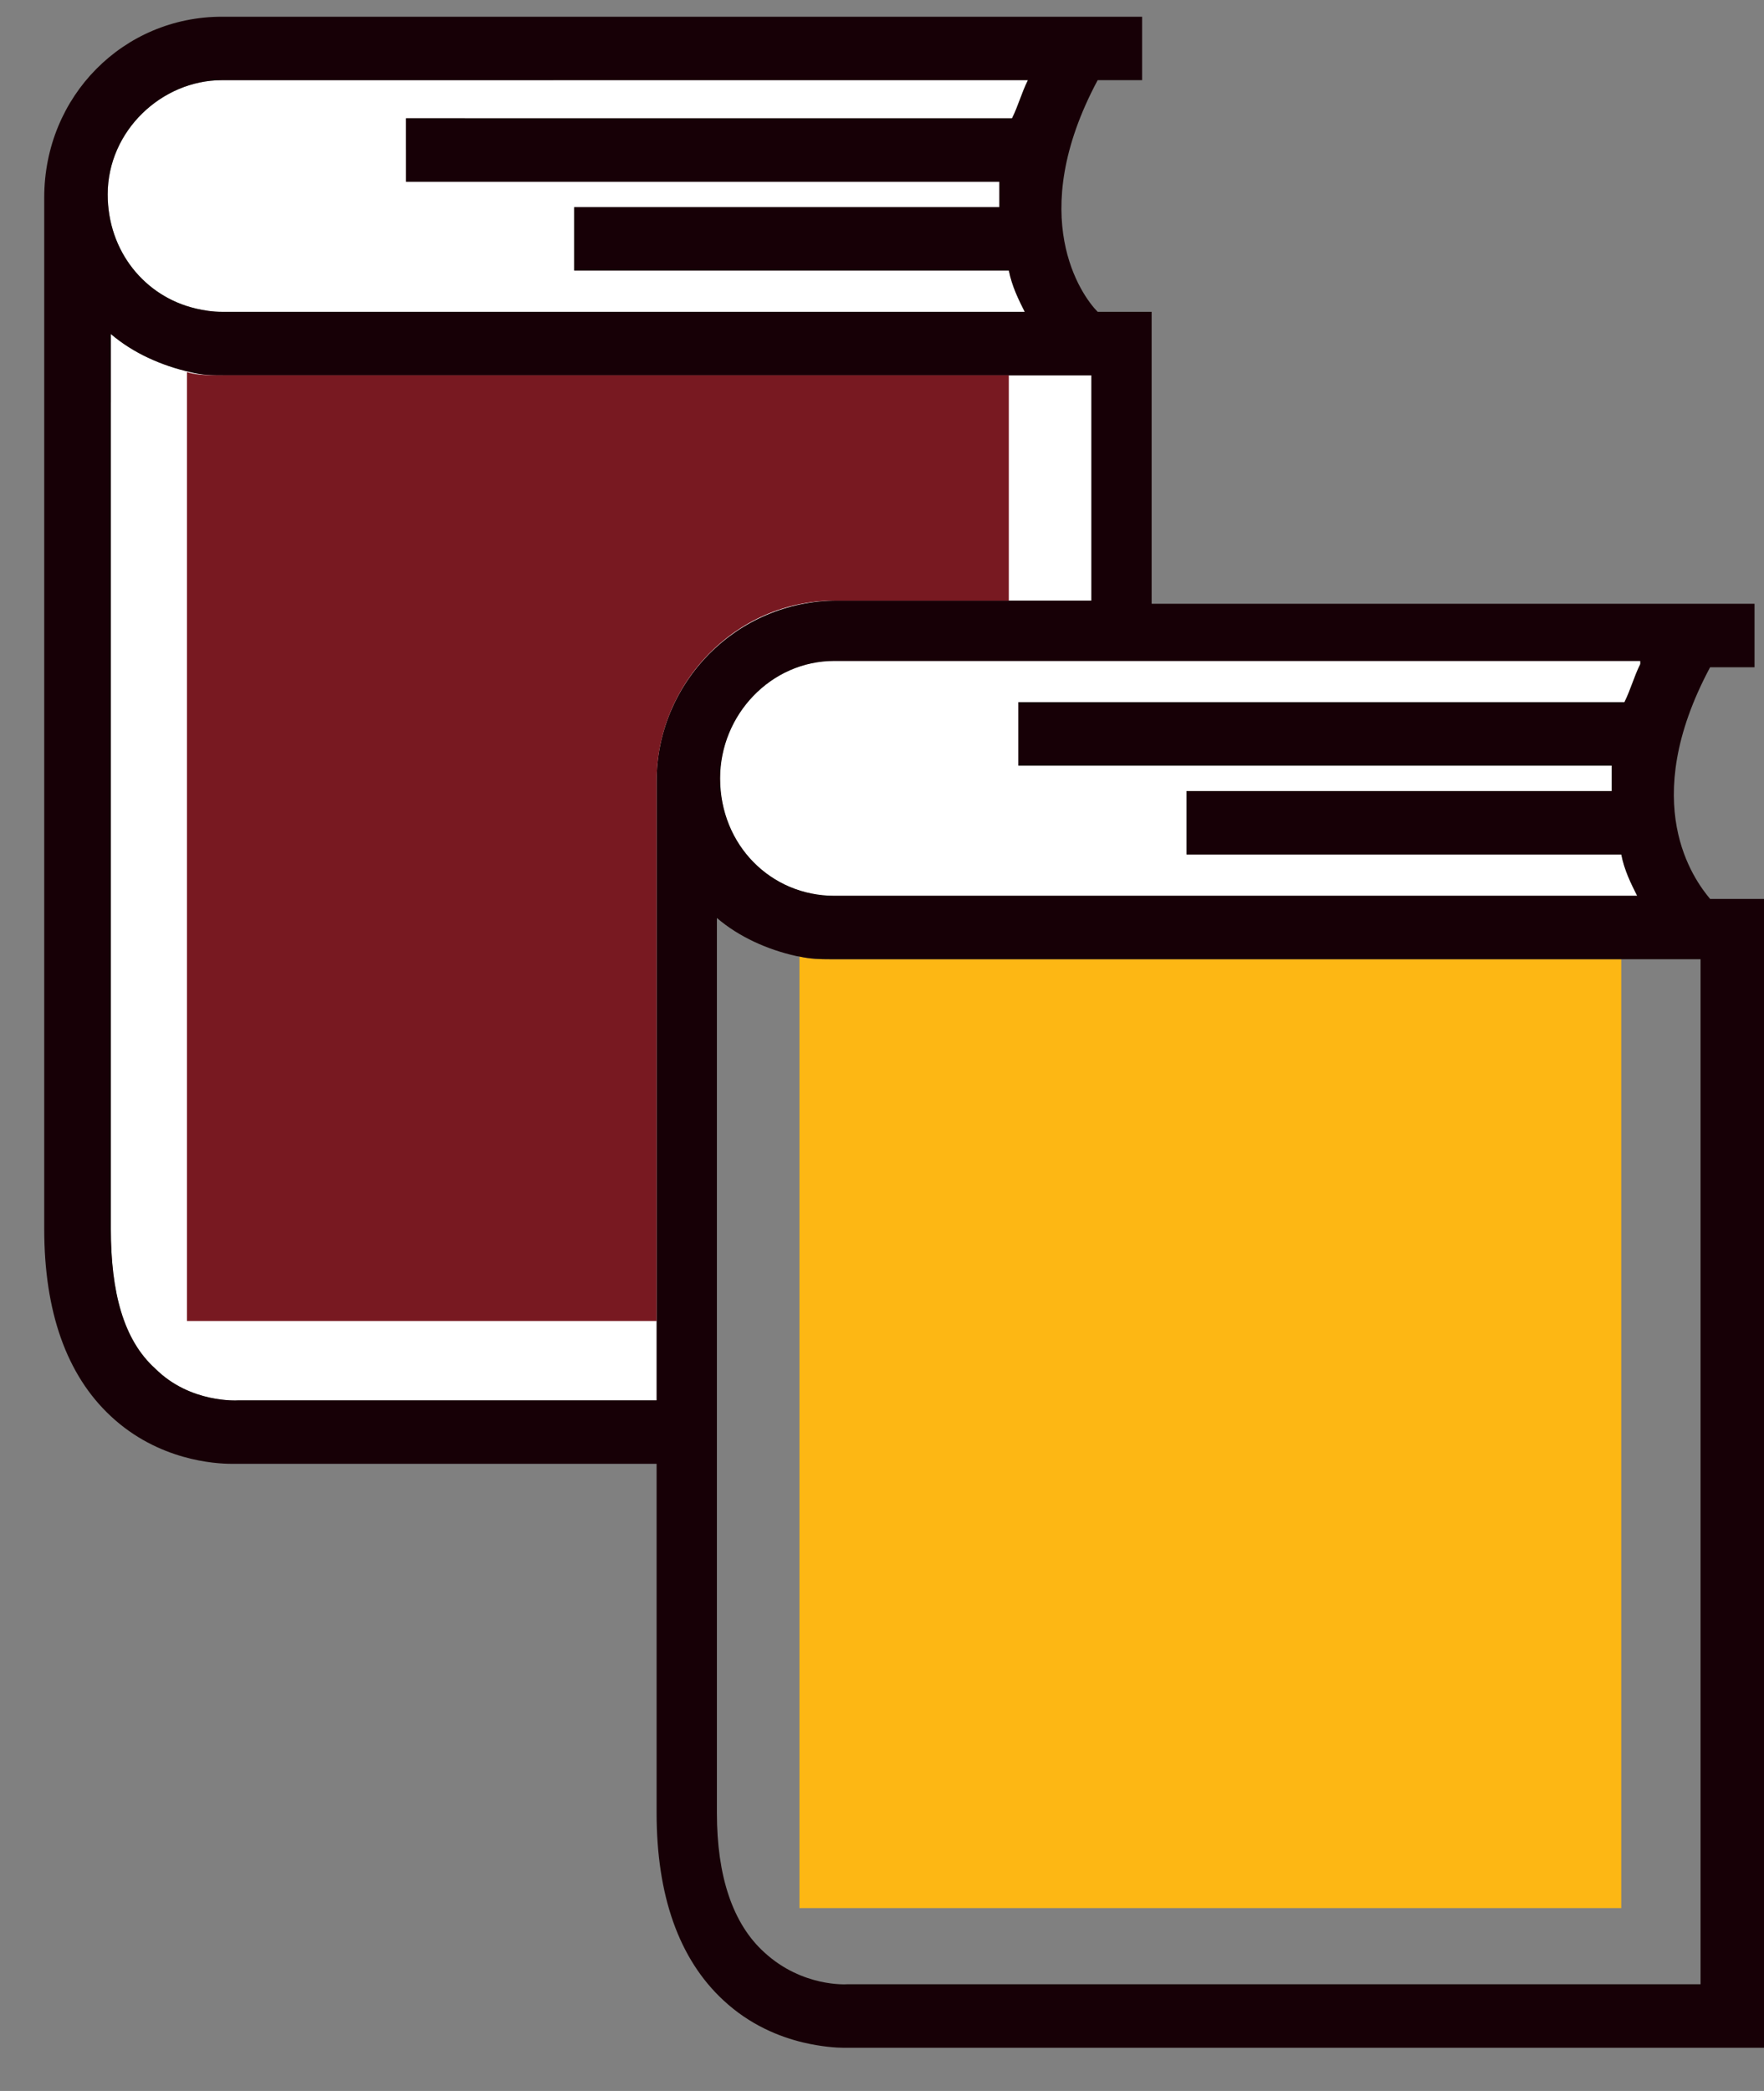
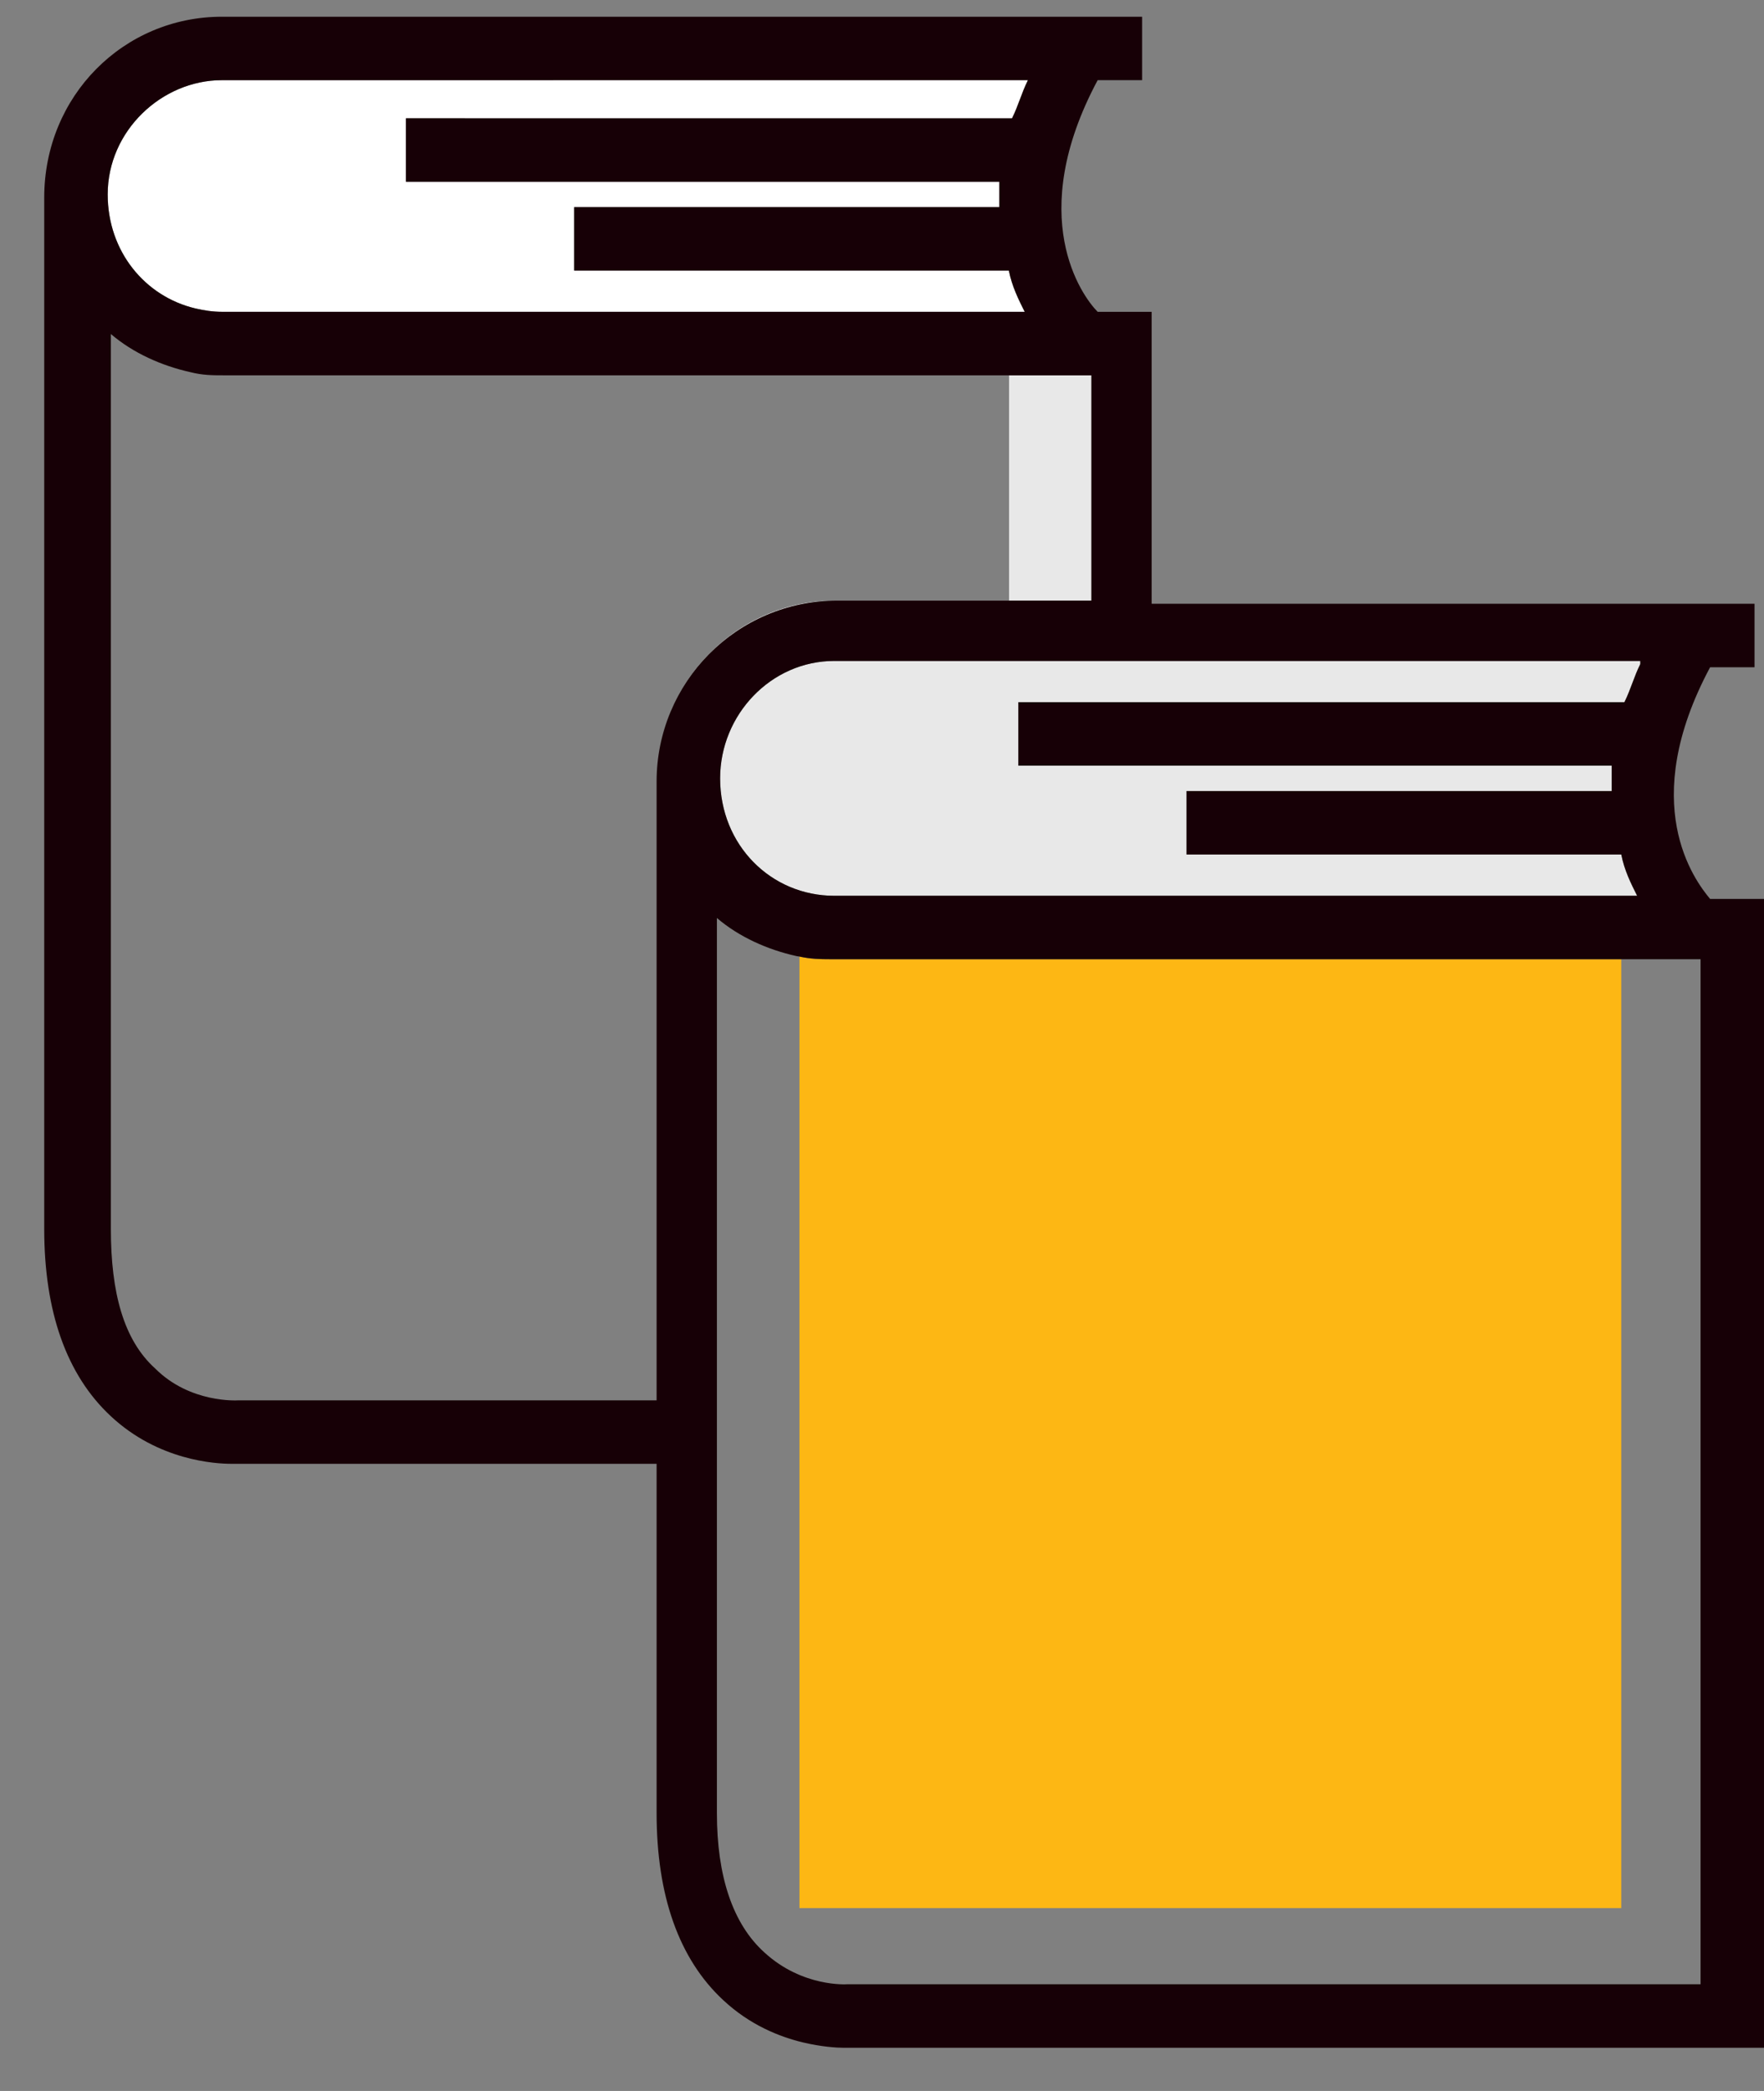
<svg xmlns="http://www.w3.org/2000/svg" width="27" height="32" viewBox="0 0 27 32" fill="none">
  <rect x="0" y="0" width="27" height="32" fill="#808080" stroke="none" />
  <path d="M12.774 9.192C11.268 9.192 10.054 10.455 10.054 11.96C10.054 10.455 11.268 9.192 12.822 9.192H12.774Z" fill="#E8E8E8" />
  <path d="M15.494 9.191H16.708V5.743H15.494H15.445V9.191H15.494Z" fill="#E8E8E8" />
-   <path d="M2.865 5.695C3.011 5.743 3.205 5.743 3.399 5.743H3.448C3.253 5.743 3.108 5.743 2.913 5.695C2.696 5.646 2.478 5.574 2.273 5.477C2.075 5.699 1.884 5.929 1.699 6.162V18.808C1.699 19.779 1.893 20.508 2.379 20.945C2.913 21.479 3.642 21.43 3.642 21.43H10.053V20.216H2.865V5.695Z" fill="#E8E8E8" />
-   <path d="M3.399 4.772H15.686C15.589 4.578 15.492 4.384 15.443 4.141H8.79V3.169H15.298C15.298 3.024 15.298 2.927 15.298 2.781H6.216V2.284C5.036 2.955 3.952 3.775 2.991 4.72C3.122 4.751 3.257 4.772 3.399 4.772Z" fill="#E8E8E8" />
  <path d="M15.492 1.81C15.589 1.615 15.638 1.421 15.735 1.227H8.474C8.008 1.4 7.553 1.594 7.109 1.81H15.492Z" fill="#E8E8E8" />
  <path d="M12.772 10.115C11.8 10.115 11.023 10.941 11.023 11.912C11.023 12.932 11.8 13.709 12.772 13.709H25.059C24.962 13.515 24.865 13.321 24.817 13.078H18.163V12.106H24.671C24.671 11.961 24.671 11.864 24.671 11.718H15.589V10.746H24.865C24.962 10.552 25.011 10.358 25.108 10.164V10.115H17.629H16.657H12.772Z" fill="#E8E8E8" />
  <path d="M21.75 29.201H24.815V29.153V26.846V14.68H24.767H12.771H12.722C12.545 14.68 12.406 14.676 12.236 14.639V29.201H21.75Z" fill="#FDB714" />
-   <path d="M12.772 13.709H25.059C24.962 13.515 24.865 13.32 24.817 13.078H18.163V12.106H24.671C24.671 11.96 24.671 11.863 24.671 11.718H15.589V10.746H24.865C24.962 10.552 25.011 10.358 25.108 10.163V10.115H17.629H16.657H12.772C11.8 10.115 11.023 10.941 11.023 11.912C11.023 12.932 11.8 13.709 12.772 13.709Z" fill="white" />
  <path d="M2.99 4.72C3.121 4.751 3.256 4.772 3.398 4.772H15.685C15.588 4.578 15.491 4.384 15.443 4.141H8.789V3.17H15.297C15.297 3.024 15.297 2.927 15.297 2.781H6.215V2.284V1.81H7.108H15.491C15.588 1.615 15.637 1.421 15.734 1.227H8.473H3.398C2.475 1.227 1.649 2.004 1.649 2.975C1.649 3.847 2.219 4.537 2.99 4.72Z" fill="white" />
-   <path d="M12.819 9.192H14.92H15.442H15.49H16.704V5.744H15.49H15.442H14.92H3.446C3.251 5.744 3.106 5.744 2.911 5.695C2.694 5.646 2.476 5.574 2.271 5.477C2.063 5.38 1.868 5.258 1.697 5.112V6.163V18.808C1.697 19.779 1.892 20.508 2.377 20.945C2.911 21.479 3.64 21.431 3.64 21.431H10.051V20.217V11.96C10.051 10.455 11.265 9.192 12.819 9.192Z" fill="white" />
  <path d="M26.175 13.757C25.932 13.466 25.058 12.3 26.175 10.212H26.855V9.24H17.627V4.772H16.801C16.558 4.529 15.684 3.315 16.801 1.227H17.481V0.678V0.256H3.397C1.891 0.256 0.677 1.47 0.677 3.024V7.612V18.808C0.677 20.071 1.017 21.042 1.697 21.674C2.425 22.354 3.299 22.402 3.542 22.402C3.591 22.402 3.639 22.402 3.639 22.402H10.05V27.745C10.05 29.007 10.39 29.979 11.07 30.61C11.479 30.992 11.931 31.171 12.294 31.258C12.578 31.325 12.809 31.339 12.916 31.339C12.964 31.339 13.013 31.339 13.013 31.339H27V24.134V13.757H26.175ZM25.106 10.115V10.163C25.009 10.357 24.96 10.552 24.863 10.746H15.587V11.717H24.669C24.669 11.863 24.669 11.96 24.669 12.106H18.161V13.077H24.815C24.863 13.32 24.96 13.514 25.058 13.709H12.77C11.799 13.709 11.022 12.932 11.022 11.912C11.022 10.94 11.799 10.115 12.77 10.115H16.655H17.627H25.106ZM10.05 20.217V21.431H3.639C3.639 21.431 2.911 21.479 2.377 20.945C1.891 20.508 1.697 19.78 1.697 18.808V6.163V5.112C1.868 5.258 2.063 5.38 2.27 5.477C2.476 5.574 2.693 5.646 2.911 5.695C3.105 5.744 3.251 5.744 3.445 5.744H14.919H15.441H15.49H16.704V9.192H15.49H15.441H14.919H12.819C11.264 9.192 10.05 10.455 10.05 11.96V20.217ZM3.397 1.227H8.472H15.733C15.636 1.421 15.587 1.615 15.49 1.81H7.107H6.213V2.284V2.781H15.296C15.296 2.927 15.296 3.024 15.296 3.17H8.787V4.141H15.441C15.49 4.384 15.587 4.578 15.684 4.772H3.397C3.255 4.772 3.12 4.751 2.989 4.72C2.218 4.537 1.648 3.847 1.648 2.975C1.648 2.004 2.474 1.227 3.397 1.227ZM26.029 25.493V30.367H19.302H12.964C12.964 30.367 12.284 30.416 11.701 29.881C11.216 29.444 10.973 28.716 10.973 27.745V22.402V21.431V14.049C11.313 14.34 11.75 14.534 12.187 14.631C12.205 14.636 12.219 14.635 12.236 14.639C12.405 14.676 12.545 14.68 12.721 14.68H12.77H24.766H24.815H26.029V25.493Z" fill="#170006" />
-   <path d="M12.77 9.192H12.819H15.441V5.743H3.445H3.397C3.202 5.743 3.008 5.743 2.862 5.695V20.216H10.05V11.96C10.05 10.454 11.264 9.192 12.77 9.192Z" fill="#781921" />
</svg>